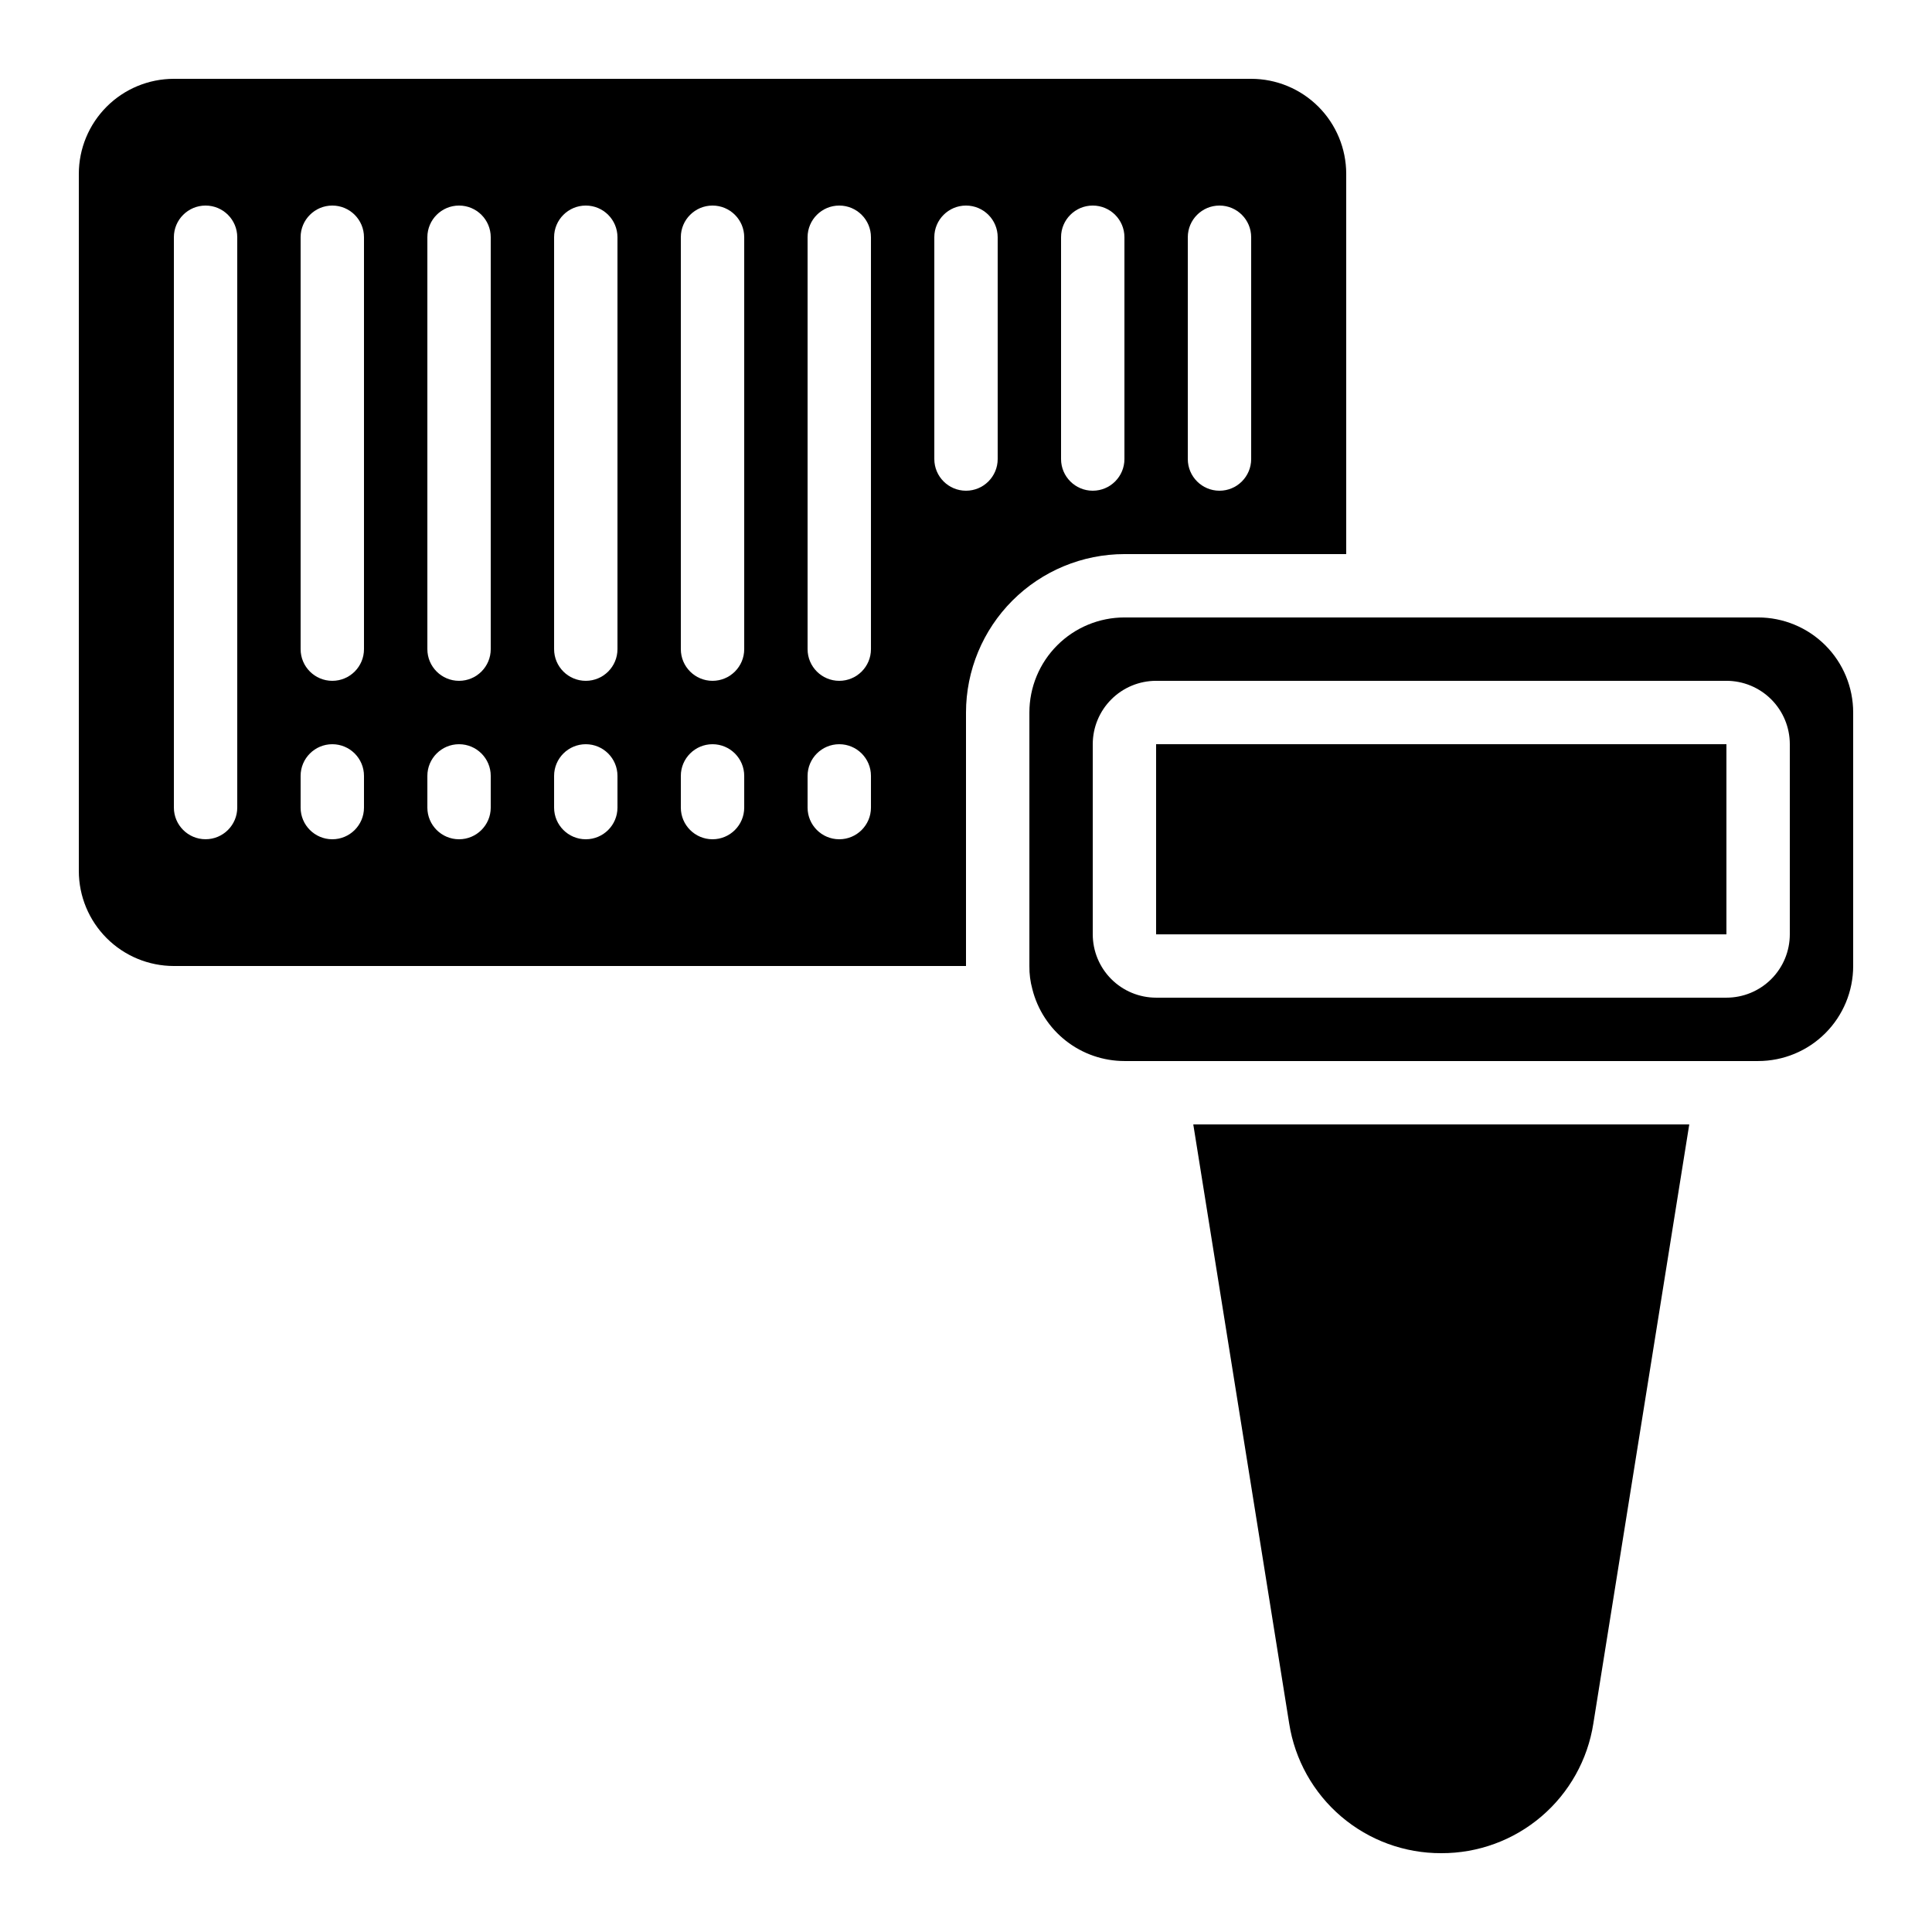
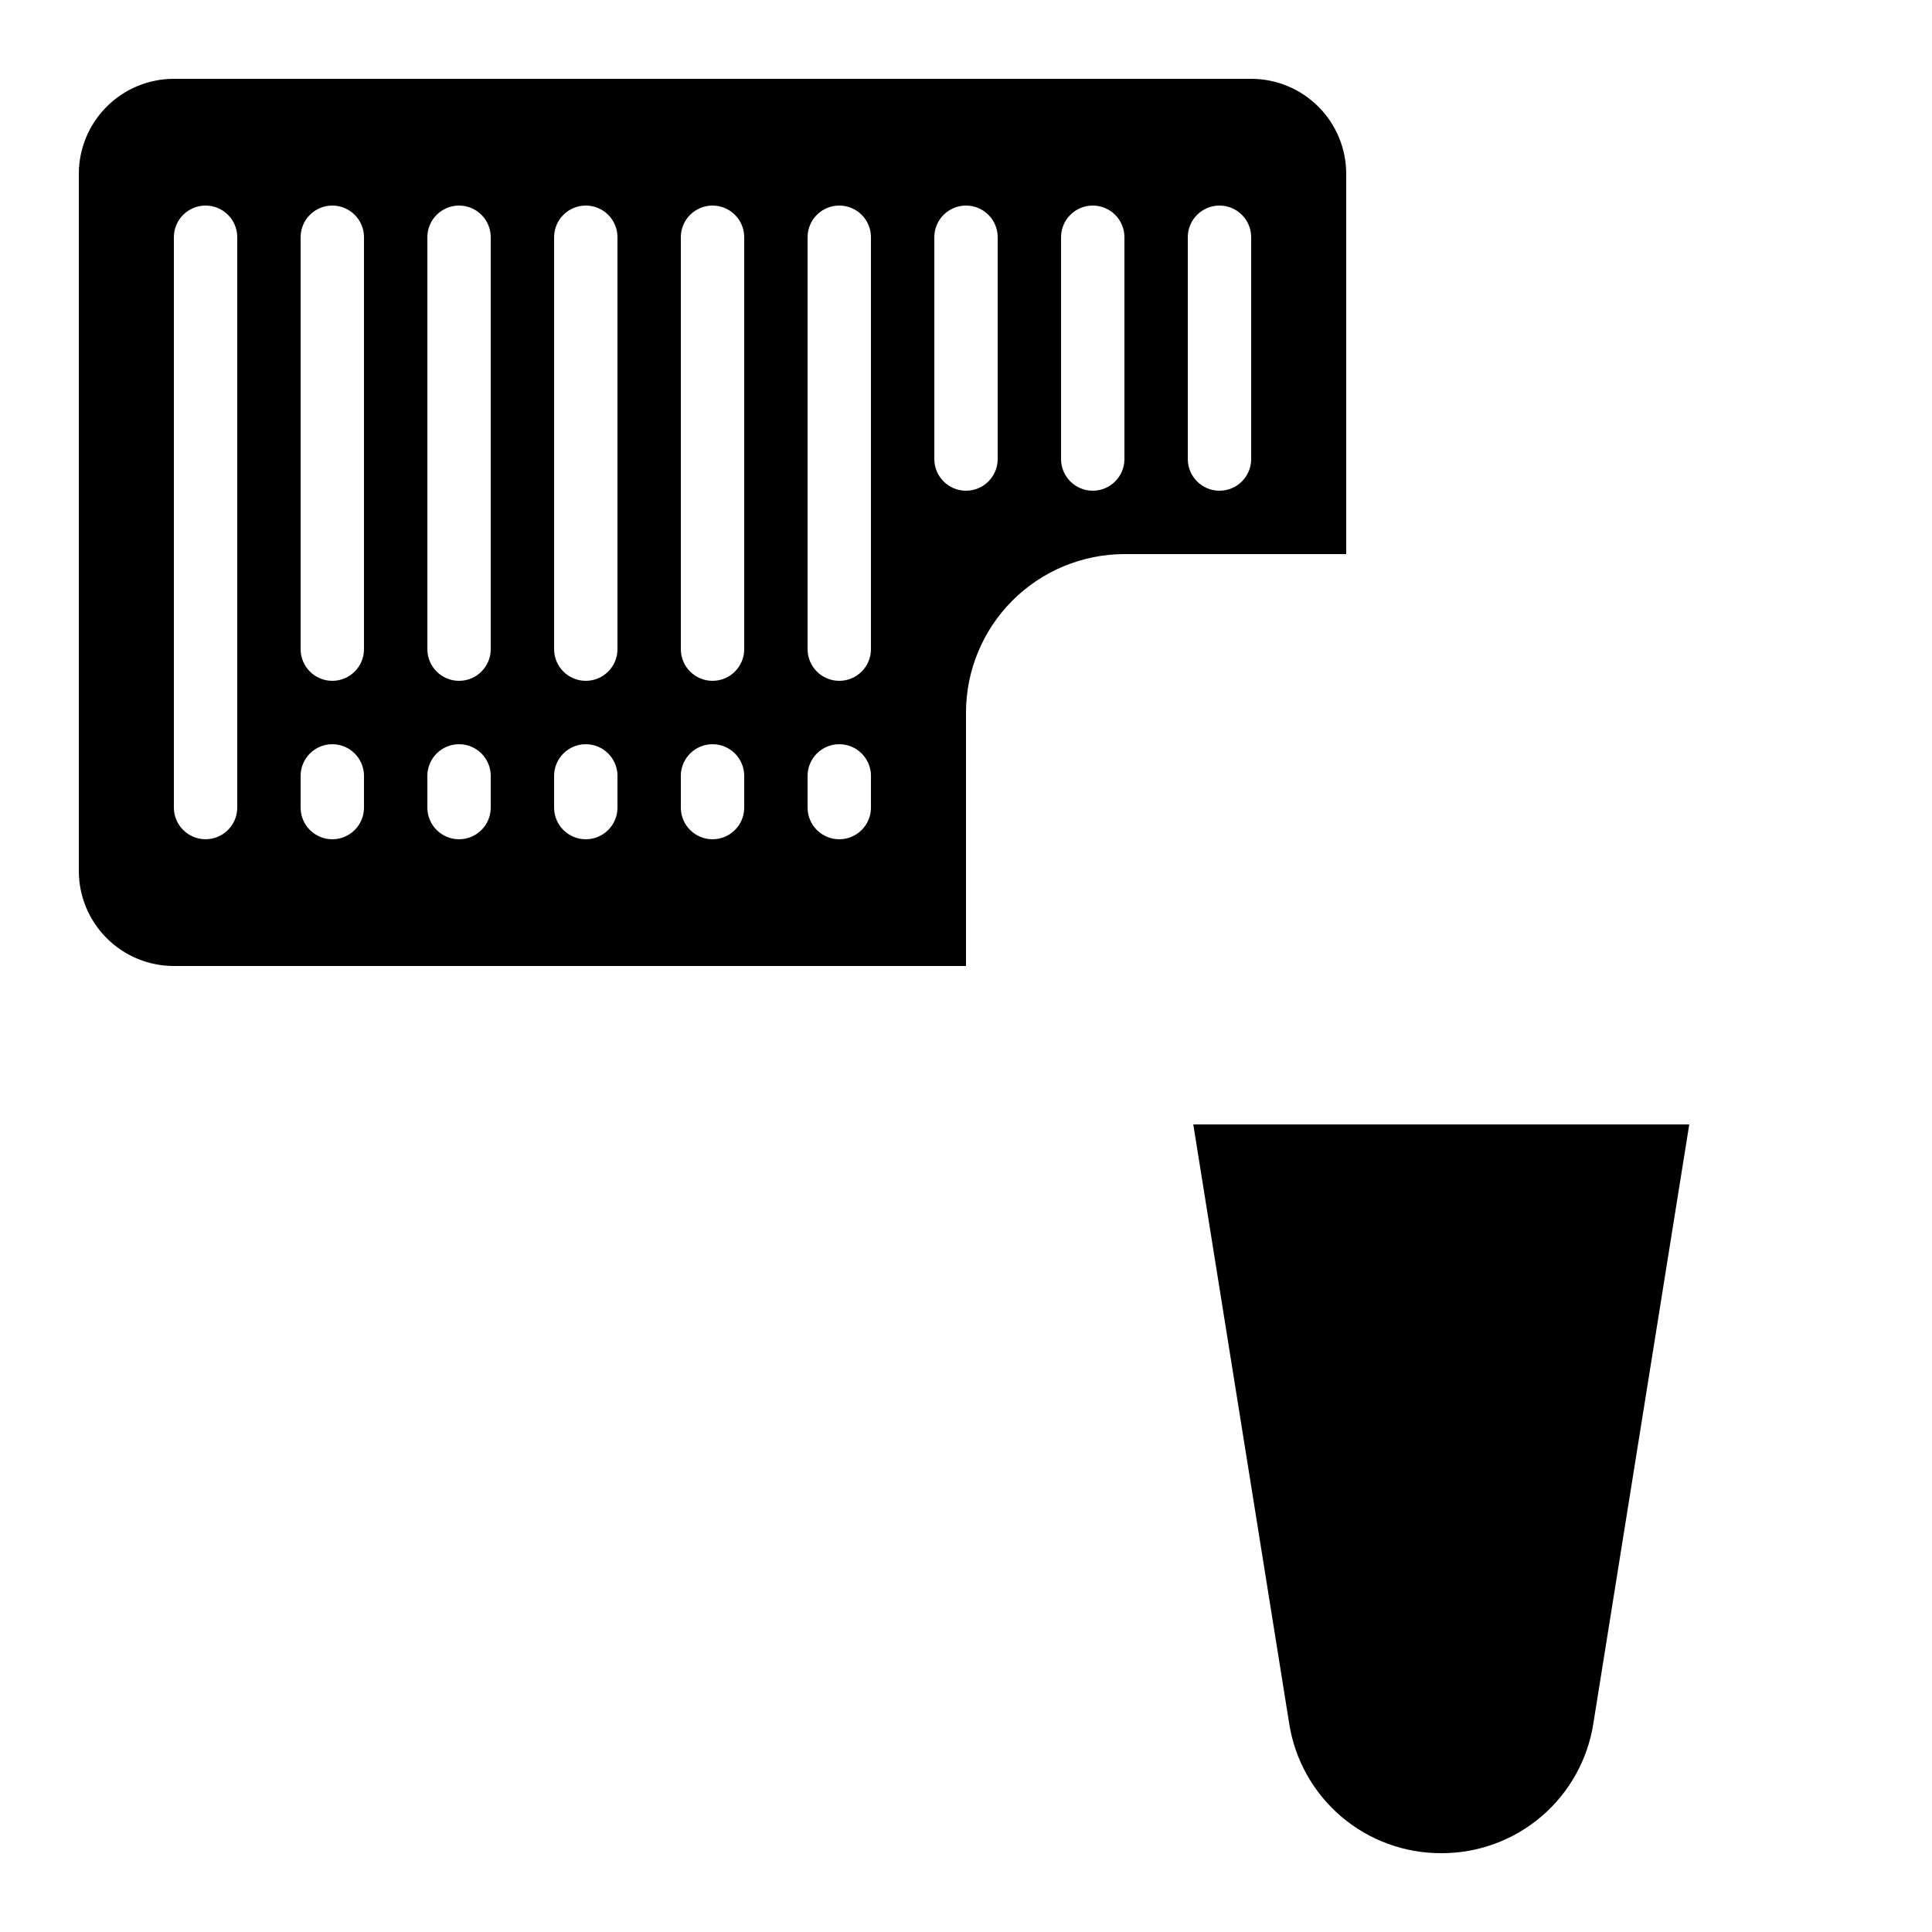
<svg xmlns="http://www.w3.org/2000/svg" fill="#000000" width="800px" height="800px" version="1.1" viewBox="144 144 512 512">
  <g>
-     <path d="m609.92 307.63h-167.93c-6.684 0-13.09 2.656-17.812 7.379-4.727 4.723-7.379 11.133-7.379 17.812v67.176c-0.027 2.066 0.234 4.125 0.781 6.121 1.363 5.441 4.504 10.273 8.926 13.727 4.422 3.457 9.871 5.336 15.484 5.34h167.93c6.684 0 13.09-2.652 17.812-7.375 4.727-4.727 7.379-11.133 7.379-17.812v-67.176c0-6.68-2.652-13.09-7.379-17.812-4.723-4.723-11.129-7.379-17.812-7.379zm8.398 83.969c0 4.453-1.77 8.727-4.918 11.875-3.152 3.148-7.422 4.918-11.875 4.918h-151.14c-4.453 0-8.727-1.77-11.875-4.918-3.148-3.148-4.918-7.422-4.918-11.875v-50.379c0-4.457 1.77-8.727 4.918-11.875 3.148-3.152 7.422-4.922 11.875-4.922h151.14c4.453 0 8.723 1.77 11.875 4.922 3.148 3.148 4.918 7.418 4.918 11.875z" />
    <path d="m525.95 635.11c9.719 0.039 19.129-3.41 26.523-9.715 7.394-6.305 12.285-15.051 13.781-24.652l25.418-158.76h-131.44l25.414 158.76c1.5 9.602 6.391 18.348 13.785 24.652 7.394 6.305 16.805 9.754 26.52 9.715z" />
-     <path d="m450.38 341.22h151.14v50.391h-151.14z" />
    <path d="m190.08 400h209.92v-67.176c0.012-11.133 4.438-21.801 12.309-29.672s18.543-12.301 29.676-12.312h58.777v-100.76c0-6.68-2.656-13.09-7.379-17.812-4.727-4.723-11.133-7.379-17.812-7.379h-285.49c-6.68 0-13.09 2.656-17.812 7.379s-7.379 11.133-7.379 17.812v184.73c0 6.68 2.656 13.086 7.379 17.812 4.723 4.723 11.133 7.379 17.812 7.379zm268.7-193.13c0-4.637 3.758-8.395 8.395-8.395 4.641 0 8.398 3.758 8.398 8.395v58.777c0 4.637-3.758 8.398-8.398 8.398-4.637 0-8.395-3.762-8.395-8.398zm-33.59 0c0-4.637 3.762-8.395 8.398-8.395 4.637 0 8.398 3.758 8.398 8.395v58.777c0 4.637-3.762 8.398-8.398 8.398-4.637 0-8.398-3.762-8.398-8.398zm-33.586 0c0-4.637 3.758-8.395 8.398-8.395 4.637 0 8.395 3.758 8.395 8.395v58.777c0 4.637-3.758 8.398-8.395 8.398-4.641 0-8.398-3.762-8.398-8.398zm-33.586 0c0-4.637 3.758-8.395 8.395-8.395 4.637 0 8.398 3.758 8.398 8.395v109.16c0 4.637-3.762 8.395-8.398 8.395-4.637 0-8.395-3.758-8.395-8.395zm0 142.75c0-4.637 3.758-8.395 8.395-8.395 4.637 0 8.398 3.758 8.398 8.395v8.398c0 4.637-3.762 8.395-8.398 8.395-4.637 0-8.395-3.758-8.395-8.395zm-33.59-142.75c0-4.637 3.762-8.395 8.398-8.395s8.398 3.758 8.398 8.395v109.16c0 4.637-3.762 8.395-8.398 8.395s-8.398-3.758-8.398-8.395zm0 142.75c0-4.637 3.762-8.395 8.398-8.395s8.398 3.758 8.398 8.395v8.398c0 4.637-3.762 8.395-8.398 8.395s-8.398-3.758-8.398-8.395zm-33.586-142.75c0-4.637 3.758-8.395 8.398-8.395 4.637 0 8.395 3.758 8.395 8.395v109.16c0 4.637-3.758 8.395-8.395 8.395-4.641 0-8.398-3.758-8.398-8.395zm0 142.75c0-4.637 3.758-8.395 8.398-8.395 4.637 0 8.395 3.758 8.395 8.395v8.398c0 4.637-3.758 8.395-8.395 8.395-4.641 0-8.398-3.758-8.398-8.395zm-33.586-142.75c0-4.637 3.758-8.395 8.395-8.395 4.637 0 8.398 3.758 8.398 8.395v109.16c0 4.637-3.762 8.395-8.398 8.395-4.637 0-8.395-3.758-8.395-8.395zm0 142.75c0-4.637 3.758-8.395 8.395-8.395 4.637 0 8.398 3.758 8.398 8.395v8.398c0 4.637-3.762 8.395-8.398 8.395-4.637 0-8.395-3.758-8.395-8.395zm-33.59-142.75c0-4.637 3.762-8.395 8.398-8.395s8.395 3.758 8.395 8.395v109.16c0 4.637-3.758 8.395-8.395 8.395s-8.398-3.758-8.398-8.395zm0 142.75c0-4.637 3.762-8.395 8.398-8.395s8.395 3.758 8.395 8.395v8.398c0 4.637-3.758 8.395-8.395 8.395s-8.398-3.758-8.398-8.395zm-33.586-142.75c0-4.637 3.758-8.395 8.398-8.395 4.637 0 8.395 3.758 8.395 8.395v151.14c0 4.637-3.758 8.395-8.395 8.395-4.641 0-8.398-3.758-8.398-8.395z" />
  </g>
</svg>